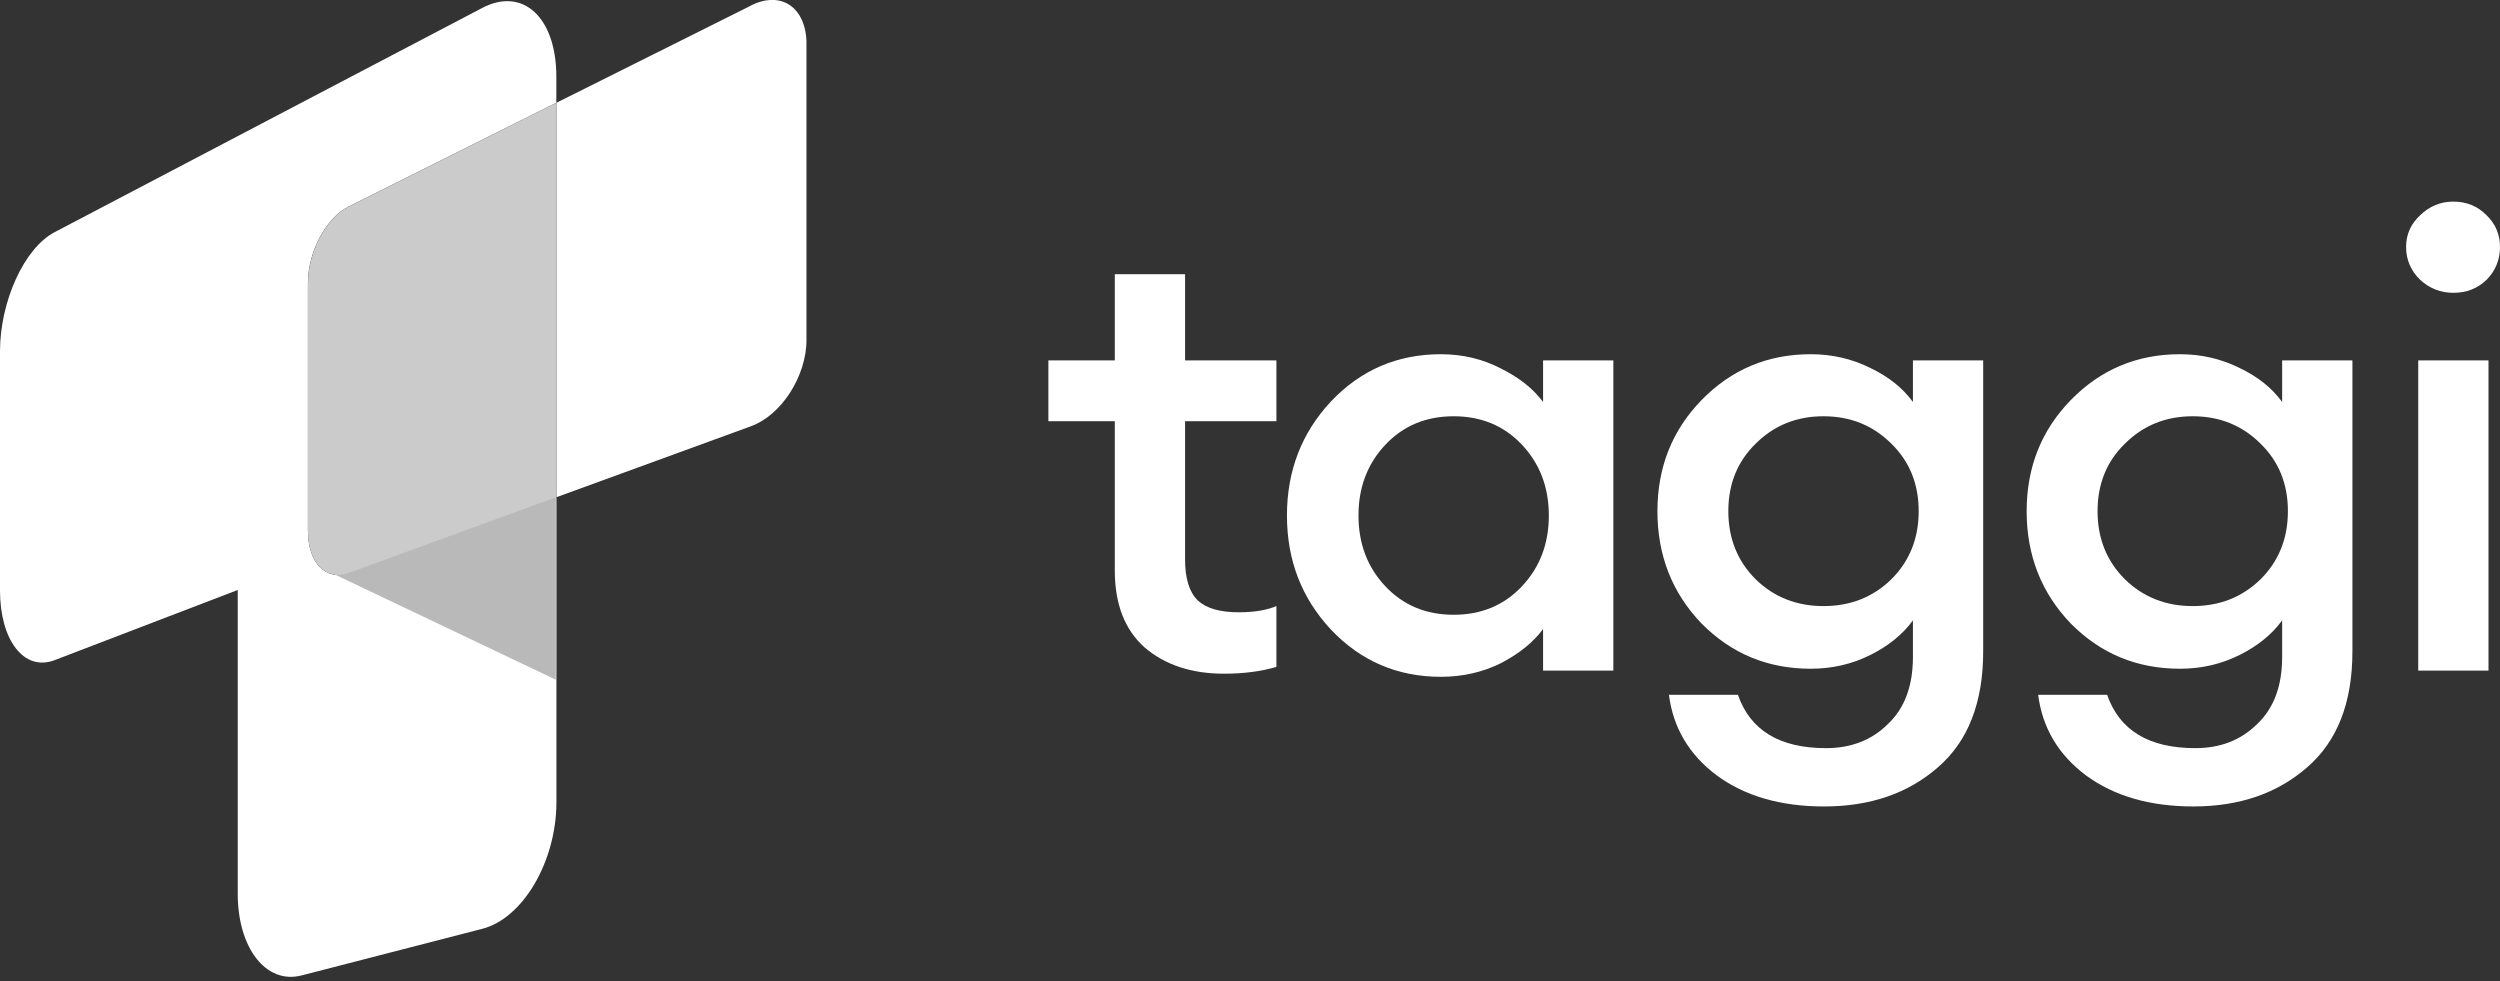
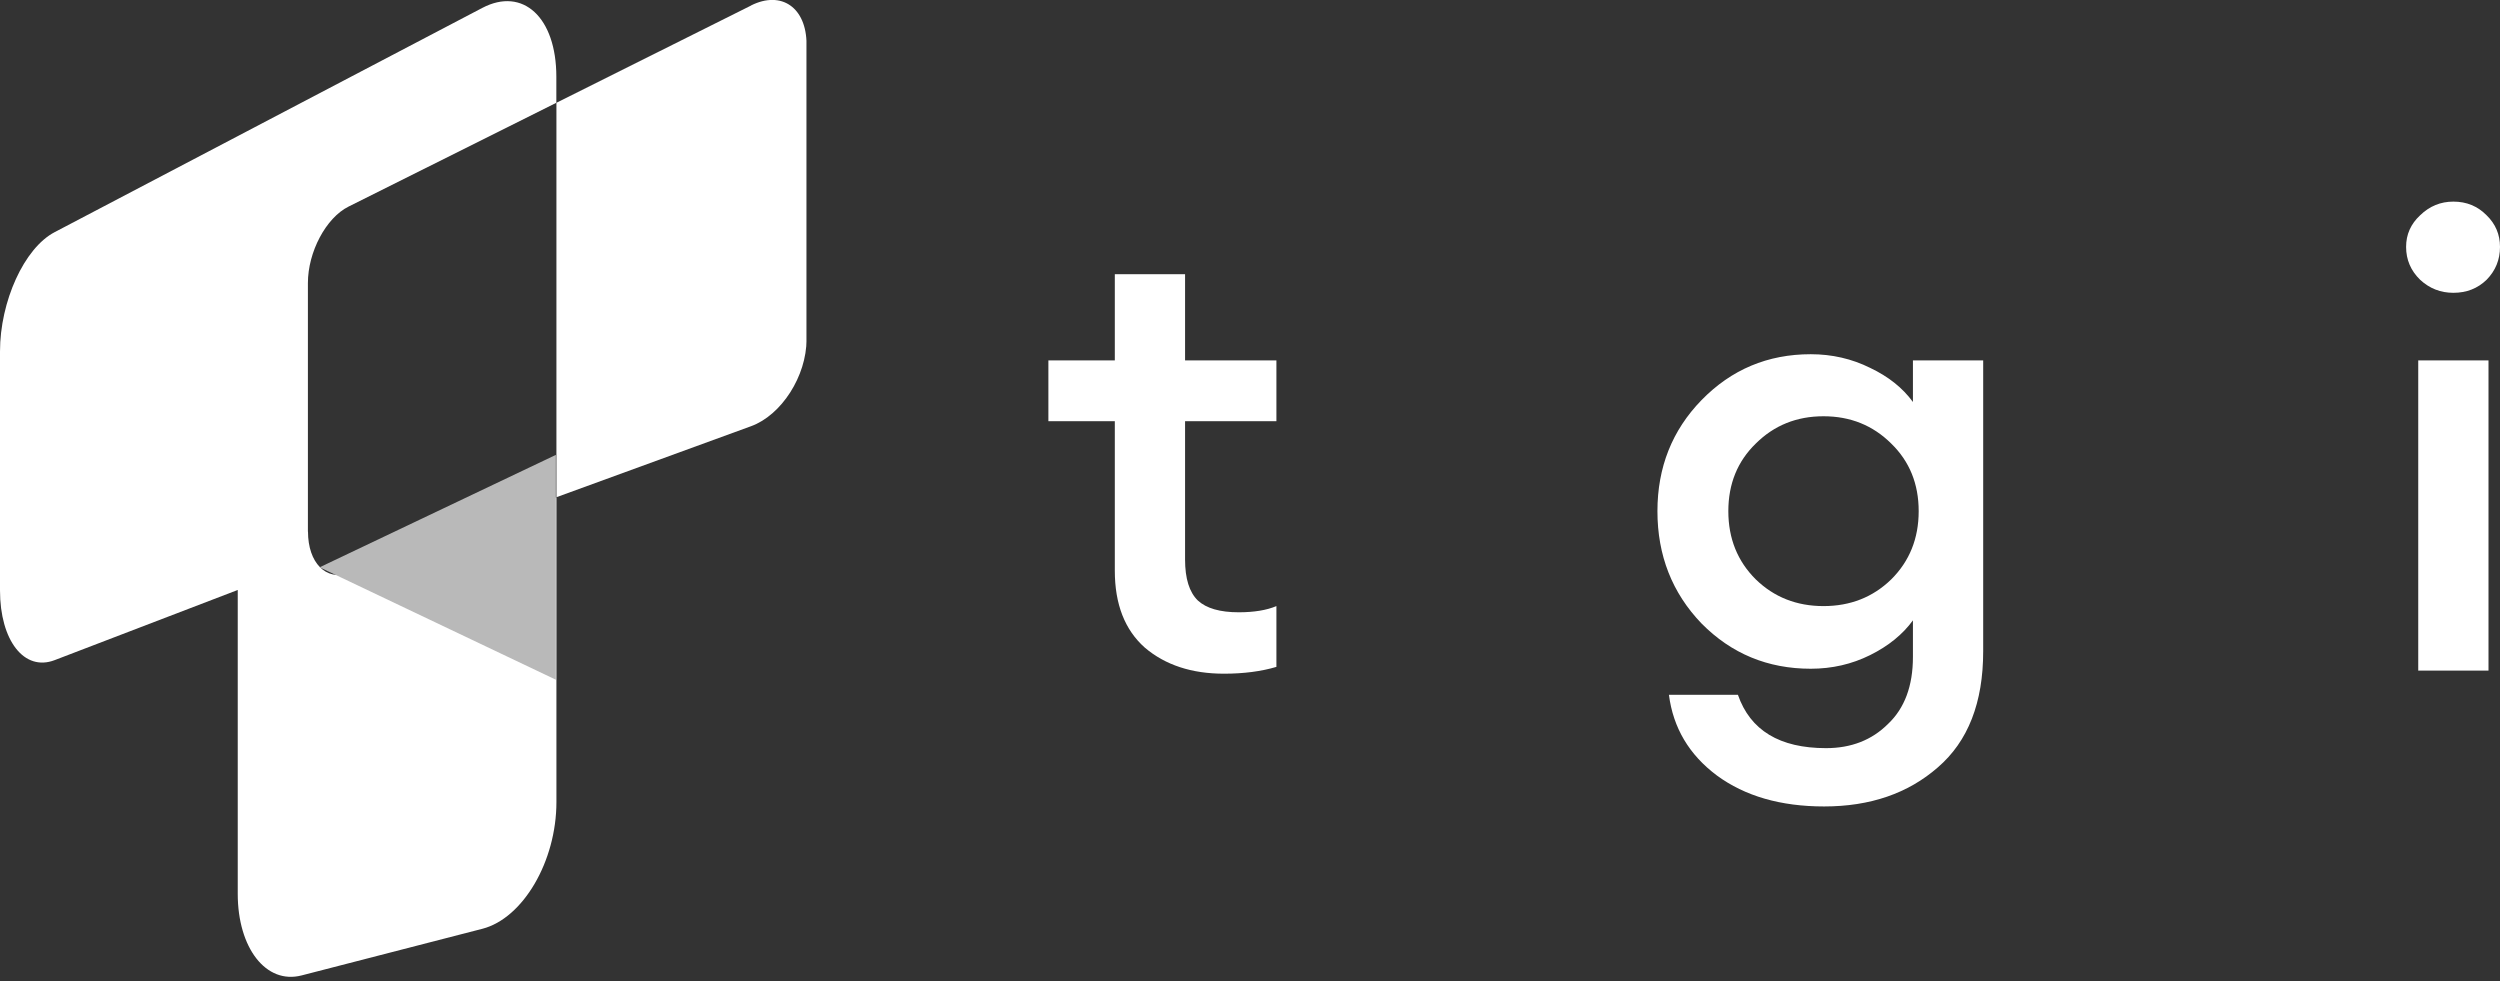
<svg xmlns="http://www.w3.org/2000/svg" width="186" height="73" viewBox="0 0 186 73" fill="none">
  <rect x="0" y="0" width="186" height="73" fill="#333333" stroke="none" />
  <g clip-path="url(#clip0_68_94)">
    <path d="M22.908 39.551V21.058C22.908 18.751 24.251 16.207 25.933 15.37L41.392 7.647V5.709C41.392 1.283 38.899 -0.99 35.888 0.586L22.43 7.64L4.064 17.273C1.8 18.458 0 22.425 0 26.154V43.922C0 47.651 1.8 49.98 4.064 49.115L17.688 43.894V66.507C17.688 70.529 19.792 73.255 22.437 72.572L35.895 69.1C38.906 68.319 41.398 64.095 41.398 59.669V36.993L25.94 42.633C24.258 43.246 22.915 41.866 22.915 39.559L22.908 39.551Z" fill="white" />
    <path d="M55.881 0.411L41.398 7.647V36.993L55.881 31.709C58.138 30.887 60.007 27.987 60.007 25.248V3.304C60.007 0.565 58.145 -0.725 55.881 0.404V0.411Z" fill="white" />
    <path d="M23.78 42.207L41.357 50.572V33.843L23.78 42.207Z" fill="#B9B9B9" />
-     <path d="M41.398 7.647L25.94 15.37C24.258 16.214 22.915 18.751 22.915 21.058V39.551C22.915 41.859 24.258 43.239 25.94 42.626L41.398 36.986V7.647Z" fill="#CBCBCB" />
  </g>
  <path d="M91.068 50.123C88.66 50.123 86.696 49.477 85.176 48.185C83.686 46.862 82.942 44.954 82.942 42.462V31.339H78V26.816H82.942V20.4H88.169V26.816H94.965V31.339H88.169V41.631C88.169 43.046 88.486 44.062 89.12 44.677C89.754 45.262 90.767 45.554 92.161 45.554C93.302 45.554 94.237 45.4 94.965 45.093V49.616C93.825 49.954 92.526 50.123 91.068 50.123Z" fill="white" />
-   <path d="M107.202 50.354C103.97 50.354 101.245 49.185 99.028 46.846C96.842 44.508 95.749 41.677 95.749 38.354C95.749 35.031 96.842 32.2 99.028 29.862C101.245 27.523 103.97 26.354 107.202 26.354C108.817 26.354 110.306 26.708 111.669 27.416C113.031 28.093 114.076 28.923 114.805 29.908V26.816H120.033V49.893H114.805V46.8C114.076 47.785 113.031 48.631 111.669 49.339C110.306 50.016 108.817 50.354 107.202 50.354ZM103.067 43.616C104.398 45.031 106.093 45.739 108.152 45.739C110.211 45.739 111.906 45.031 113.237 43.616C114.568 42.2 115.233 40.446 115.233 38.354C115.233 36.262 114.568 34.508 113.237 33.093C111.906 31.677 110.211 30.97 108.152 30.97C106.093 30.97 104.398 31.677 103.067 33.093C101.736 34.508 101.071 36.262 101.071 38.354C101.071 40.446 101.736 42.2 103.067 43.616Z" fill="white" />
  <path d="M135.716 60C132.485 60 129.823 59.231 127.732 57.693C125.673 56.154 124.485 54.154 124.168 51.693H129.301C130.219 54.339 132.405 55.662 135.859 55.662C137.728 55.662 139.265 55.062 140.468 53.862C141.704 52.693 142.322 51.031 142.322 48.877V46.154C141.562 47.2 140.5 48.062 139.138 48.739C137.776 49.416 136.302 49.754 134.718 49.754C131.518 49.754 128.81 48.631 126.592 46.385C124.406 44.108 123.313 41.323 123.313 38.031C123.313 34.77 124.406 32.016 126.592 29.77C128.81 27.493 131.518 26.354 134.718 26.354C136.302 26.354 137.776 26.693 139.138 27.369C140.5 28.016 141.562 28.862 142.322 29.908V26.816H147.549V48.462C147.549 52.277 146.425 55.154 144.175 57.093C141.958 59.031 139.138 60 135.716 60ZM130.631 43.108C131.994 44.431 133.673 45.093 135.669 45.093C137.665 45.093 139.344 44.431 140.706 43.108C142.068 41.754 142.75 40.062 142.75 38.031C142.75 36 142.068 34.323 140.706 33C139.344 31.646 137.665 30.97 135.669 30.97C133.673 30.97 131.994 31.646 130.631 33C129.269 34.323 128.588 36 128.588 38.031C128.588 40.062 129.269 41.754 130.631 43.108Z" fill="white" />
-   <path d="M163.187 60C159.955 60 157.294 59.231 155.203 57.693C153.143 56.154 151.955 54.154 151.639 51.693H156.771C157.69 54.339 159.876 55.662 163.329 55.662C165.198 55.662 166.735 55.062 167.939 53.862C169.174 52.693 169.792 51.031 169.792 48.877V46.154C169.032 47.2 167.97 48.062 166.608 48.739C165.246 49.416 163.773 49.754 162.189 49.754C158.989 49.754 156.28 48.631 154.062 46.385C151.876 44.108 150.783 41.323 150.783 38.031C150.783 34.77 151.876 32.016 154.062 29.77C156.28 27.493 158.989 26.354 162.189 26.354C163.773 26.354 165.246 26.693 166.608 27.369C167.97 28.016 169.032 28.862 169.792 29.908V26.816H175.02V48.462C175.02 52.277 173.895 55.154 171.646 57.093C169.428 59.031 166.608 60 163.187 60ZM158.102 43.108C159.464 44.431 161.143 45.093 163.139 45.093C165.135 45.093 166.814 44.431 168.176 43.108C169.539 41.754 170.22 40.062 170.22 38.031C170.22 36 169.539 34.323 168.176 33C166.814 31.646 165.135 30.97 163.139 30.97C161.143 30.97 159.464 31.646 158.102 33C156.739 34.323 156.058 36 156.058 38.031C156.058 40.062 156.739 41.754 158.102 43.108Z" fill="white" />
  <path d="M182.53 21.785C181.58 21.785 180.756 21.462 180.059 20.816C179.362 20.139 179.014 19.323 179.014 18.369C179.014 17.446 179.362 16.662 180.059 16.016C180.756 15.339 181.58 15 182.53 15C183.513 15 184.336 15.339 185.002 16.016C185.667 16.662 186 17.446 186 18.369C186 19.323 185.667 20.139 185.002 20.816C184.336 21.462 183.513 21.785 182.53 21.785ZM179.917 49.893V26.816H185.144V49.893H179.917Z" fill="white" />
  <defs>
    <clipPath id="clip0_68_94">
      <rect width="60" height="72.676" fill="white" />
    </clipPath>
  </defs>
</svg>